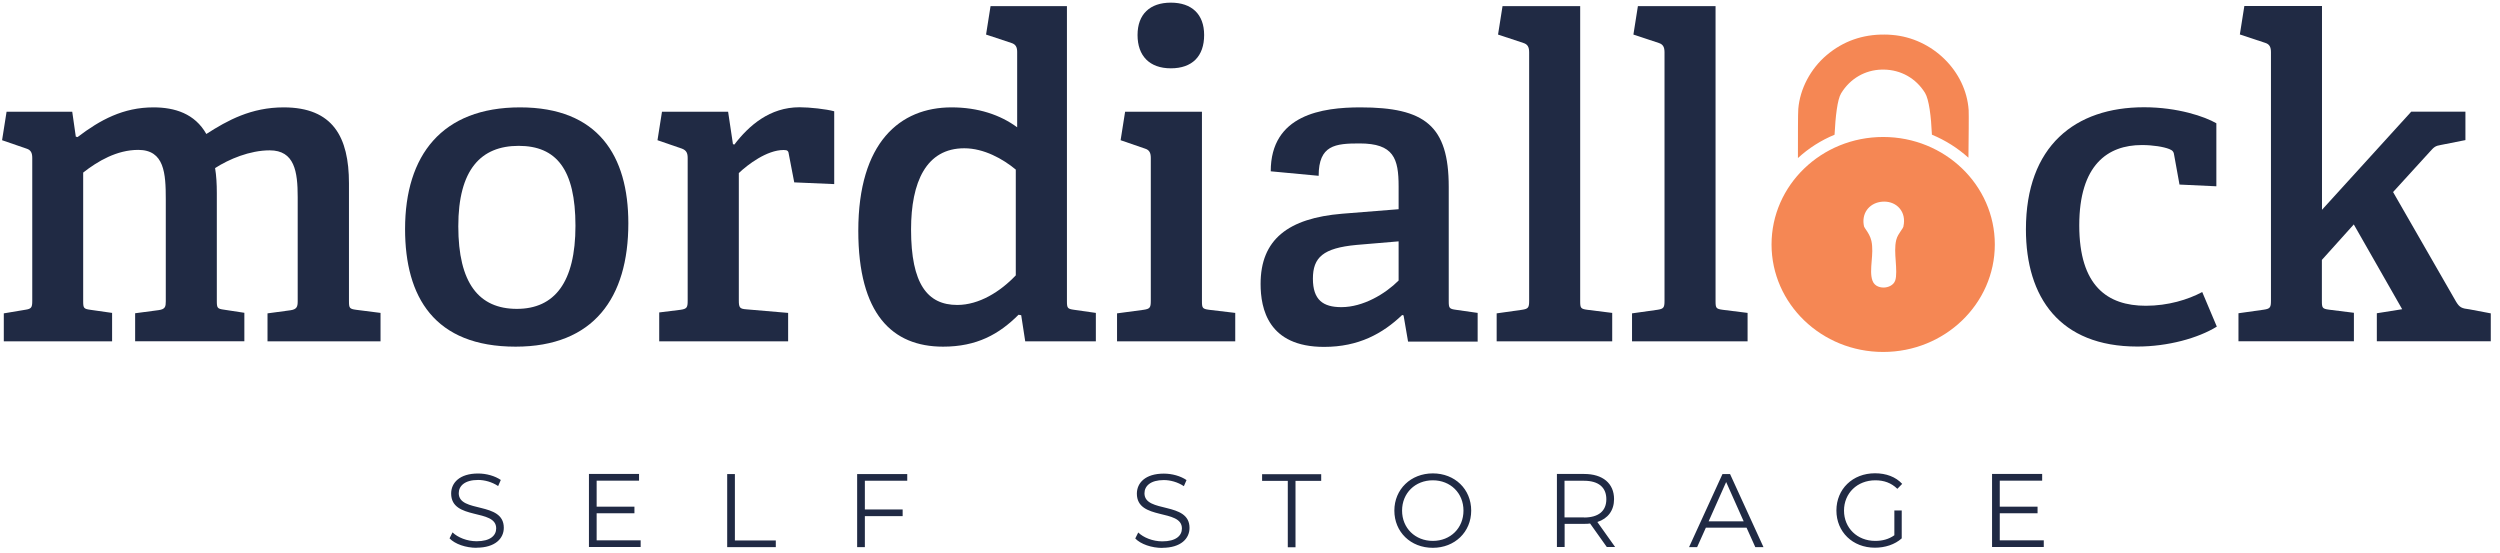
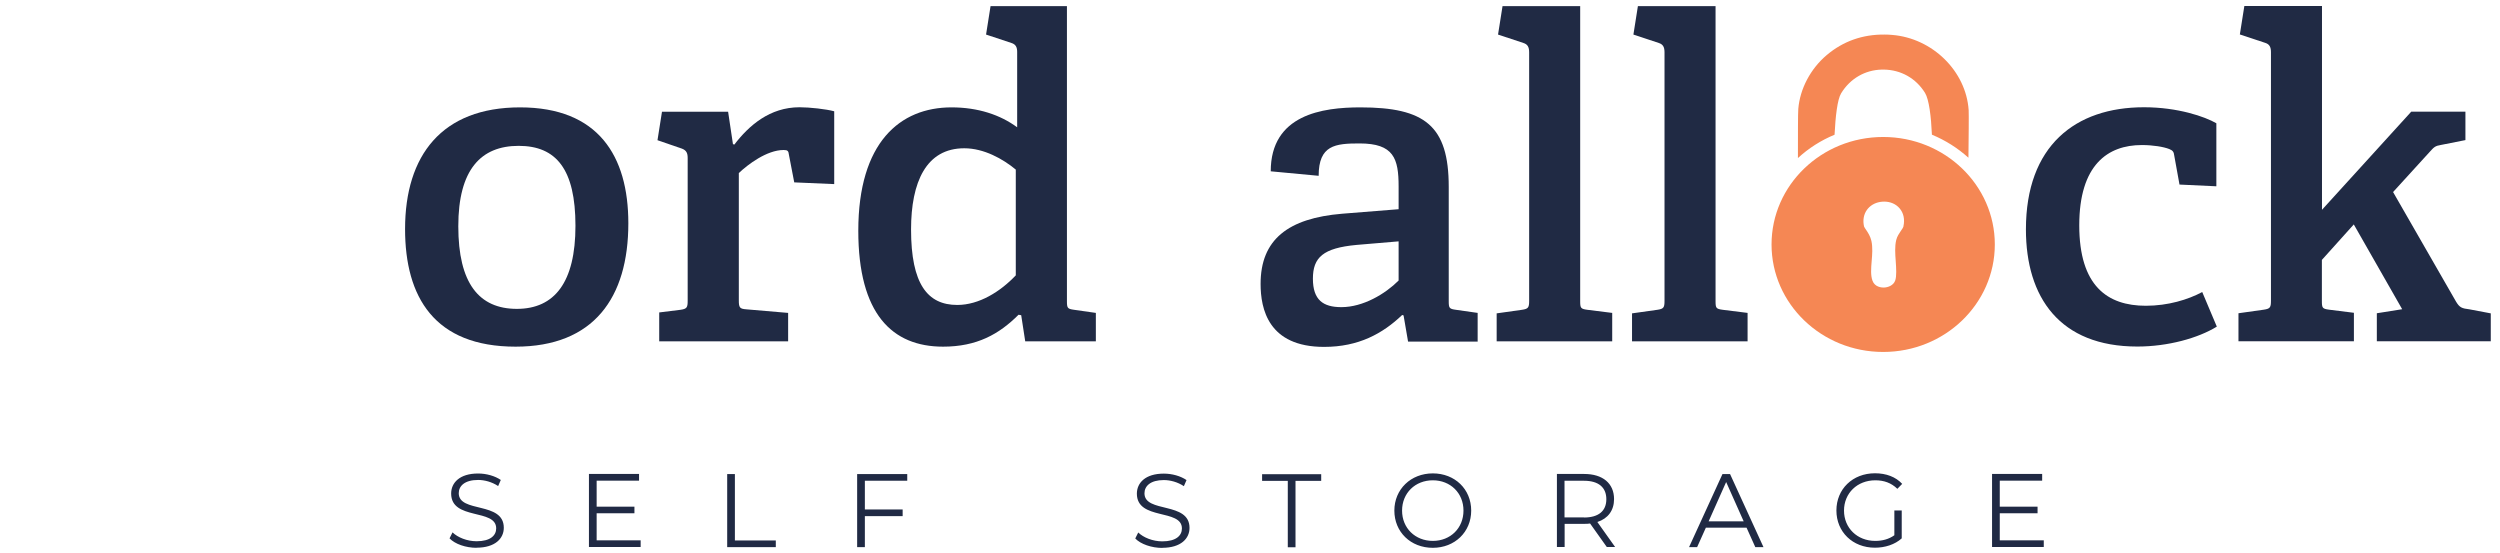
<svg xmlns="http://www.w3.org/2000/svg" width="217" height="48" viewBox="0 0 217 48" fill="none">
  <path d="M41.359 47.54C42.98 47.54 43.73 46.74 43.73 45.81C43.73 43.5 39.819 44.55 39.819 42.81C39.819 42.18 40.34 41.66 41.499 41.66C42.059 41.66 42.7 41.83 43.239 42.19L43.469 41.66C42.959 41.31 42.219 41.1 41.499 41.1C39.889 41.1 39.16 41.91 39.16 42.84C39.16 45.19 43.069 44.12 43.069 45.86C43.069 46.49 42.55 46.98 41.37 46.98C40.539 46.98 39.73 46.65 39.279 46.21L39.02 46.73C39.489 47.22 40.419 47.55 41.38 47.55L41.359 47.54ZM51.789 46.91V44.55H55.069V43.98H51.789V41.72H55.469V41.14H51.12V47.48H55.609V46.9H51.789V46.91ZM63.12 47.49H67.34V46.91H63.789V41.15H63.12V47.49ZM78.749 41.73V41.15H74.4V47.49H75.07V44.8H78.35V44.22H75.07V41.73H78.749ZM100.88 47.55C102.5 47.55 103.25 46.75 103.25 45.82C103.25 43.51 99.34 44.56 99.34 42.82C99.34 42.19 99.859 41.67 101.02 41.67C101.58 41.67 102.22 41.84 102.76 42.2L102.99 41.67C102.48 41.32 101.74 41.11 101.02 41.11C99.409 41.11 98.68 41.92 98.68 42.85C98.68 45.2 102.59 44.13 102.59 45.87C102.59 46.5 102.07 46.99 100.89 46.99C100.06 46.99 99.249 46.66 98.799 46.22L98.54 46.74C99.01 47.23 99.95 47.56 100.9 47.56L100.88 47.55ZM111.78 47.5H112.45V41.74H114.68V41.16H109.55V41.74H111.78V47.5ZM124.37 47.55C126.27 47.55 127.7 46.18 127.7 44.32C127.7 42.46 126.28 41.09 124.37 41.09C122.46 41.09 121.03 42.47 121.03 44.32C121.03 46.17 122.44 47.55 124.37 47.55ZM124.37 46.95C122.84 46.95 121.7 45.84 121.7 44.32C121.7 42.8 122.84 41.69 124.37 41.69C125.9 41.69 127.03 42.8 127.03 44.32C127.03 45.84 125.9 46.95 124.37 46.95ZM140.2 47.49L138.65 45.31C139.57 45.01 140.1 44.31 140.1 43.32C140.1 41.96 139.12 41.14 137.51 41.14H135.14V47.48H135.81V45.47H137.51C137.69 45.47 137.85 45.47 138.02 45.44L139.47 47.48H140.2V47.49ZM137.49 44.91H135.8V41.73H137.49C138.76 41.73 139.43 42.31 139.43 43.33C139.43 44.35 138.76 44.92 137.49 44.92V44.91ZM152.36 47.49H153.07L150.17 41.15H149.51L146.61 47.49H147.31L148.07 45.8H151.6L152.36 47.49ZM148.31 45.25L149.83 41.84L151.35 45.25H148.3H148.31ZM164.43 46.46C163.94 46.81 163.38 46.95 162.77 46.95C161.21 46.95 160.06 45.83 160.06 44.32C160.06 42.81 161.21 41.69 162.78 41.69C163.52 41.69 164.16 41.91 164.69 42.43L165.11 42C164.55 41.39 163.71 41.08 162.75 41.08C160.81 41.08 159.4 42.45 159.4 44.31C159.4 46.17 160.81 47.54 162.74 47.54C163.62 47.54 164.47 47.27 165.07 46.73V44.31H164.43V46.45V46.46ZM173.58 46.91V44.55H176.86V43.98H173.58V41.72H177.26V41.14H172.91V47.48H177.4V46.9H173.58V46.91Z" fill="#202A44" />
-   <path d="M33.03 29.63V27.16L30.91 26.89C30.33 26.81 30.29 26.74 30.29 26.12V15.91C30.29 11.9 28.9 9.32 24.62 9.32C21.81 9.32 19.76 10.44 17.91 11.63C16.91 9.86 15.17 9.32 13.32 9.32C10.7 9.32 8.7 10.4 6.73 11.9L6.58 11.86L6.27 9.7H0.57L0.18 12.17L2.3 12.9C2.69 13.02 2.8 13.29 2.8 13.71V26.12C2.8 26.7 2.72 26.81 2.18 26.89L0.33 27.2V29.63H9.73V27.16L7.84 26.89C7.26 26.81 7.22 26.74 7.22 26.12V14.98C8.49 13.98 10.15 13.01 12 13.01C14.27 13.01 14.39 15.05 14.39 17.29V26.15C14.39 26.61 14.35 26.84 13.77 26.92L11.73 27.19V29.62H21.21V27.15L19.44 26.88C18.86 26.8 18.82 26.73 18.82 26.11V16.75C18.82 15.98 18.78 15.25 18.67 14.59C19.86 13.82 21.68 13.05 23.41 13.05C25.57 13.05 25.84 14.9 25.84 17.1V26.16C25.84 26.62 25.76 26.85 25.22 26.93L23.22 27.2V29.63H33.01H33.03Z" fill="#202A44" />
  <path d="M44.75 30.09C51.53 30.09 54.54 25.85 54.54 19.38C54.54 13.52 51.92 9.32 45.14 9.32C38.36 9.32 35.16 13.48 35.16 19.88C35.16 25.78 37.7 30.09 44.76 30.09H44.75ZM44.87 26.81C41.56 26.81 39.78 24.57 39.78 19.64C39.78 14.71 41.75 12.66 45.02 12.66C48.29 12.66 49.95 14.7 49.95 19.6C49.95 24.5 48.14 26.81 44.86 26.81H44.87Z" fill="#202A44" />
  <path d="M68.41 29.63V27.16L64.79 26.85C64.21 26.81 64.13 26.7 64.13 26.08V15.02C64.9 14.29 66.56 13.02 68.02 13.02C68.37 13.02 68.44 13.1 68.48 13.44L68.94 15.83L72.41 15.98V9.66C71.72 9.47 70.29 9.31 69.4 9.31C66.82 9.31 65.01 10.89 63.74 12.55L63.62 12.51L63.2 9.7H57.46L57.07 12.17L59.19 12.9C59.58 13.05 59.69 13.29 59.69 13.71V26.12C59.69 26.7 59.61 26.81 59.07 26.89L57.22 27.12V29.63H68.4H68.41Z" fill="#202A44" />
  <path d="M95.12 29.63V27.16L93.23 26.89C92.65 26.81 92.61 26.74 92.61 26.12V0.53H85.98L85.59 3L87.79 3.73C88.18 3.85 88.29 4.12 88.29 4.5V11.05C86.83 9.97 84.9 9.32 82.59 9.32C78.12 9.32 74.5 12.36 74.5 20.03C74.5 27.24 77.43 30.09 81.86 30.09C84.79 30.09 86.72 29.01 88.41 27.32L88.64 27.36L88.99 29.63H95.12ZM88.18 23.89C86.83 25.32 84.98 26.47 83.09 26.47C80.51 26.47 79.08 24.66 79.08 19.92C79.08 15.8 80.39 12.87 83.7 12.87C85.4 12.87 87.05 13.79 88.17 14.72V23.89H88.18Z" fill="#202A44" />
-   <path d="M104.519 3.04C104.519 1.23 103.439 0.23 101.629 0.23C99.819 0.23 98.739 1.23 98.739 3.04C98.739 4.85 99.779 5.93 101.629 5.93C103.479 5.93 104.519 4.89 104.519 3.04ZM107.219 29.63V27.16L104.949 26.89C104.369 26.81 104.329 26.74 104.329 26.12V9.7H97.659L97.269 12.17L99.389 12.9C99.779 13.02 99.889 13.29 99.889 13.71V26.12C99.889 26.7 99.809 26.81 99.269 26.89L96.959 27.2V29.63H107.209H107.219Z" fill="#202A44" />
  <path d="M128.26 29.63V27.16L126.37 26.89C125.79 26.81 125.75 26.74 125.75 26.12V16.22C125.75 10.9 123.67 9.32 118.08 9.32C114.8 9.32 110.3 9.94 110.3 14.87L114.46 15.26C114.46 12.6 115.89 12.45 118.01 12.45C120.98 12.45 121.4 13.76 121.4 16.19V18.16L116.51 18.55C111.81 18.94 109.42 20.79 109.42 24.64C109.42 26.8 110.08 30.11 114.93 30.11C117.94 30.11 120.02 28.95 121.71 27.34L121.83 27.38L122.22 29.65H128.27L128.26 29.63ZM121.4 24.35C120.24 25.51 118.32 26.66 116.43 26.66C114.85 26.66 113.96 26.04 113.96 24.19C113.96 22.34 114.85 21.53 117.74 21.26L121.4 20.95V24.34V24.35Z" fill="#202A44" />
  <path d="M139.94 29.63V27.16L137.78 26.89C137.2 26.81 137.16 26.74 137.16 26.12V0.53H130.42L130.03 3L132.23 3.73C132.62 3.85 132.73 4.12 132.73 4.54V26.12C132.73 26.7 132.65 26.81 132.11 26.89L129.91 27.2V29.63H139.93H139.94Z" fill="#202A44" />
  <path d="M151.69 29.63V27.16L149.53 26.89C148.95 26.81 148.91 26.74 148.91 26.12V0.53H142.17L141.78 3L143.98 3.73C144.37 3.85 144.48 4.12 144.48 4.54V26.12C144.48 26.7 144.4 26.81 143.86 26.89L141.66 27.2V29.63H151.68H151.69Z" fill="#202A44" />
  <path d="M191.15 25.35C189.92 26.01 188.18 26.54 186.26 26.54C182.91 26.54 180.48 24.81 180.48 19.56C180.48 14.31 182.95 12.59 185.91 12.59C186.87 12.59 187.8 12.74 188.3 12.94C188.61 13.06 188.69 13.21 188.72 13.48L189.18 16.02L192.38 16.17V10.7C191.38 10.12 189.03 9.31 186.1 9.31C180.13 9.31 175.85 12.66 175.85 19.91C175.85 25.81 178.78 30.08 185.52 30.08C188.18 30.08 190.8 29.35 192.42 28.35L191.15 25.34V25.35Z" fill="#202A44" />
  <path d="M216.199 29.63V27.2L214.349 26.85C213.689 26.77 213.499 26.7 213.189 26.19L207.719 16.67L210.919 13.16C211.269 12.77 211.379 12.66 211.879 12.58L213.999 12.16V9.69H209.299L201.549 18.21V0.52H194.809L194.419 2.99L196.619 3.72C197.009 3.84 197.119 4.11 197.119 4.53V26.11C197.119 26.69 197.039 26.8 196.499 26.88L194.299 27.19V29.62H204.319V27.15L202.159 26.88C201.579 26.8 201.539 26.73 201.539 26.11V22.56L204.309 19.48L208.509 26.84L206.309 27.19V29.62H216.179L216.199 29.63Z" fill="#202A44" />
  <path d="M159.24 11.69C159.32 10.12 159.48 8.64 159.81 8.1C160.59 6.82 161.89 6.07 163.35 6.04C163.4 6.04 163.45 6.04 163.51 6.04C165 6.06 166.3 6.79 167.09 8.06C167.44 8.63 167.62 10.1 167.69 11.69C168.87 12.18 169.94 12.86 170.86 13.69C170.88 11.99 170.9 9.97 170.88 9.57C170.66 6.18 167.74 3.31 164.23 3.03C164.01 3.01 163.79 3 163.58 3C161.67 2.98 159.98 3.58 158.56 4.78C157.15 5.97 156.23 7.72 156.09 9.47C156.06 9.84 156.06 11.98 156.06 13.72C156.98 12.87 158.06 12.18 159.25 11.69H159.24ZM163.46 11.89C158.11 11.89 153.77 16.07 153.77 21.22C153.77 26.37 158.11 30.55 163.46 30.55C168.81 30.55 173.15 26.37 173.15 21.22C173.15 16.07 168.81 11.89 163.46 11.89ZM165.23 19.62C165.2 19.75 165.11 19.88 164.99 20.05C164.85 20.26 164.67 20.51 164.59 20.84C164.46 21.39 164.5 22.01 164.55 22.68C164.59 23.29 164.64 23.97 164.5 24.36C164.35 24.77 163.88 24.96 163.49 24.96C163.32 24.96 162.73 24.92 162.53 24.36C162.36 23.89 162.41 23.29 162.46 22.67C162.51 22.09 162.56 21.49 162.44 20.92C162.35 20.51 162.14 20.19 161.97 19.94C161.91 19.85 161.81 19.71 161.8 19.66C161.68 19.14 161.76 18.63 162.04 18.23C162.3 17.86 162.71 17.61 163.19 17.53C163.31 17.51 163.43 17.5 163.55 17.5C164.09 17.5 164.57 17.71 164.89 18.09C165.23 18.49 165.35 19.04 165.22 19.63L165.23 19.62Z" fill="#F58754" />
</svg>